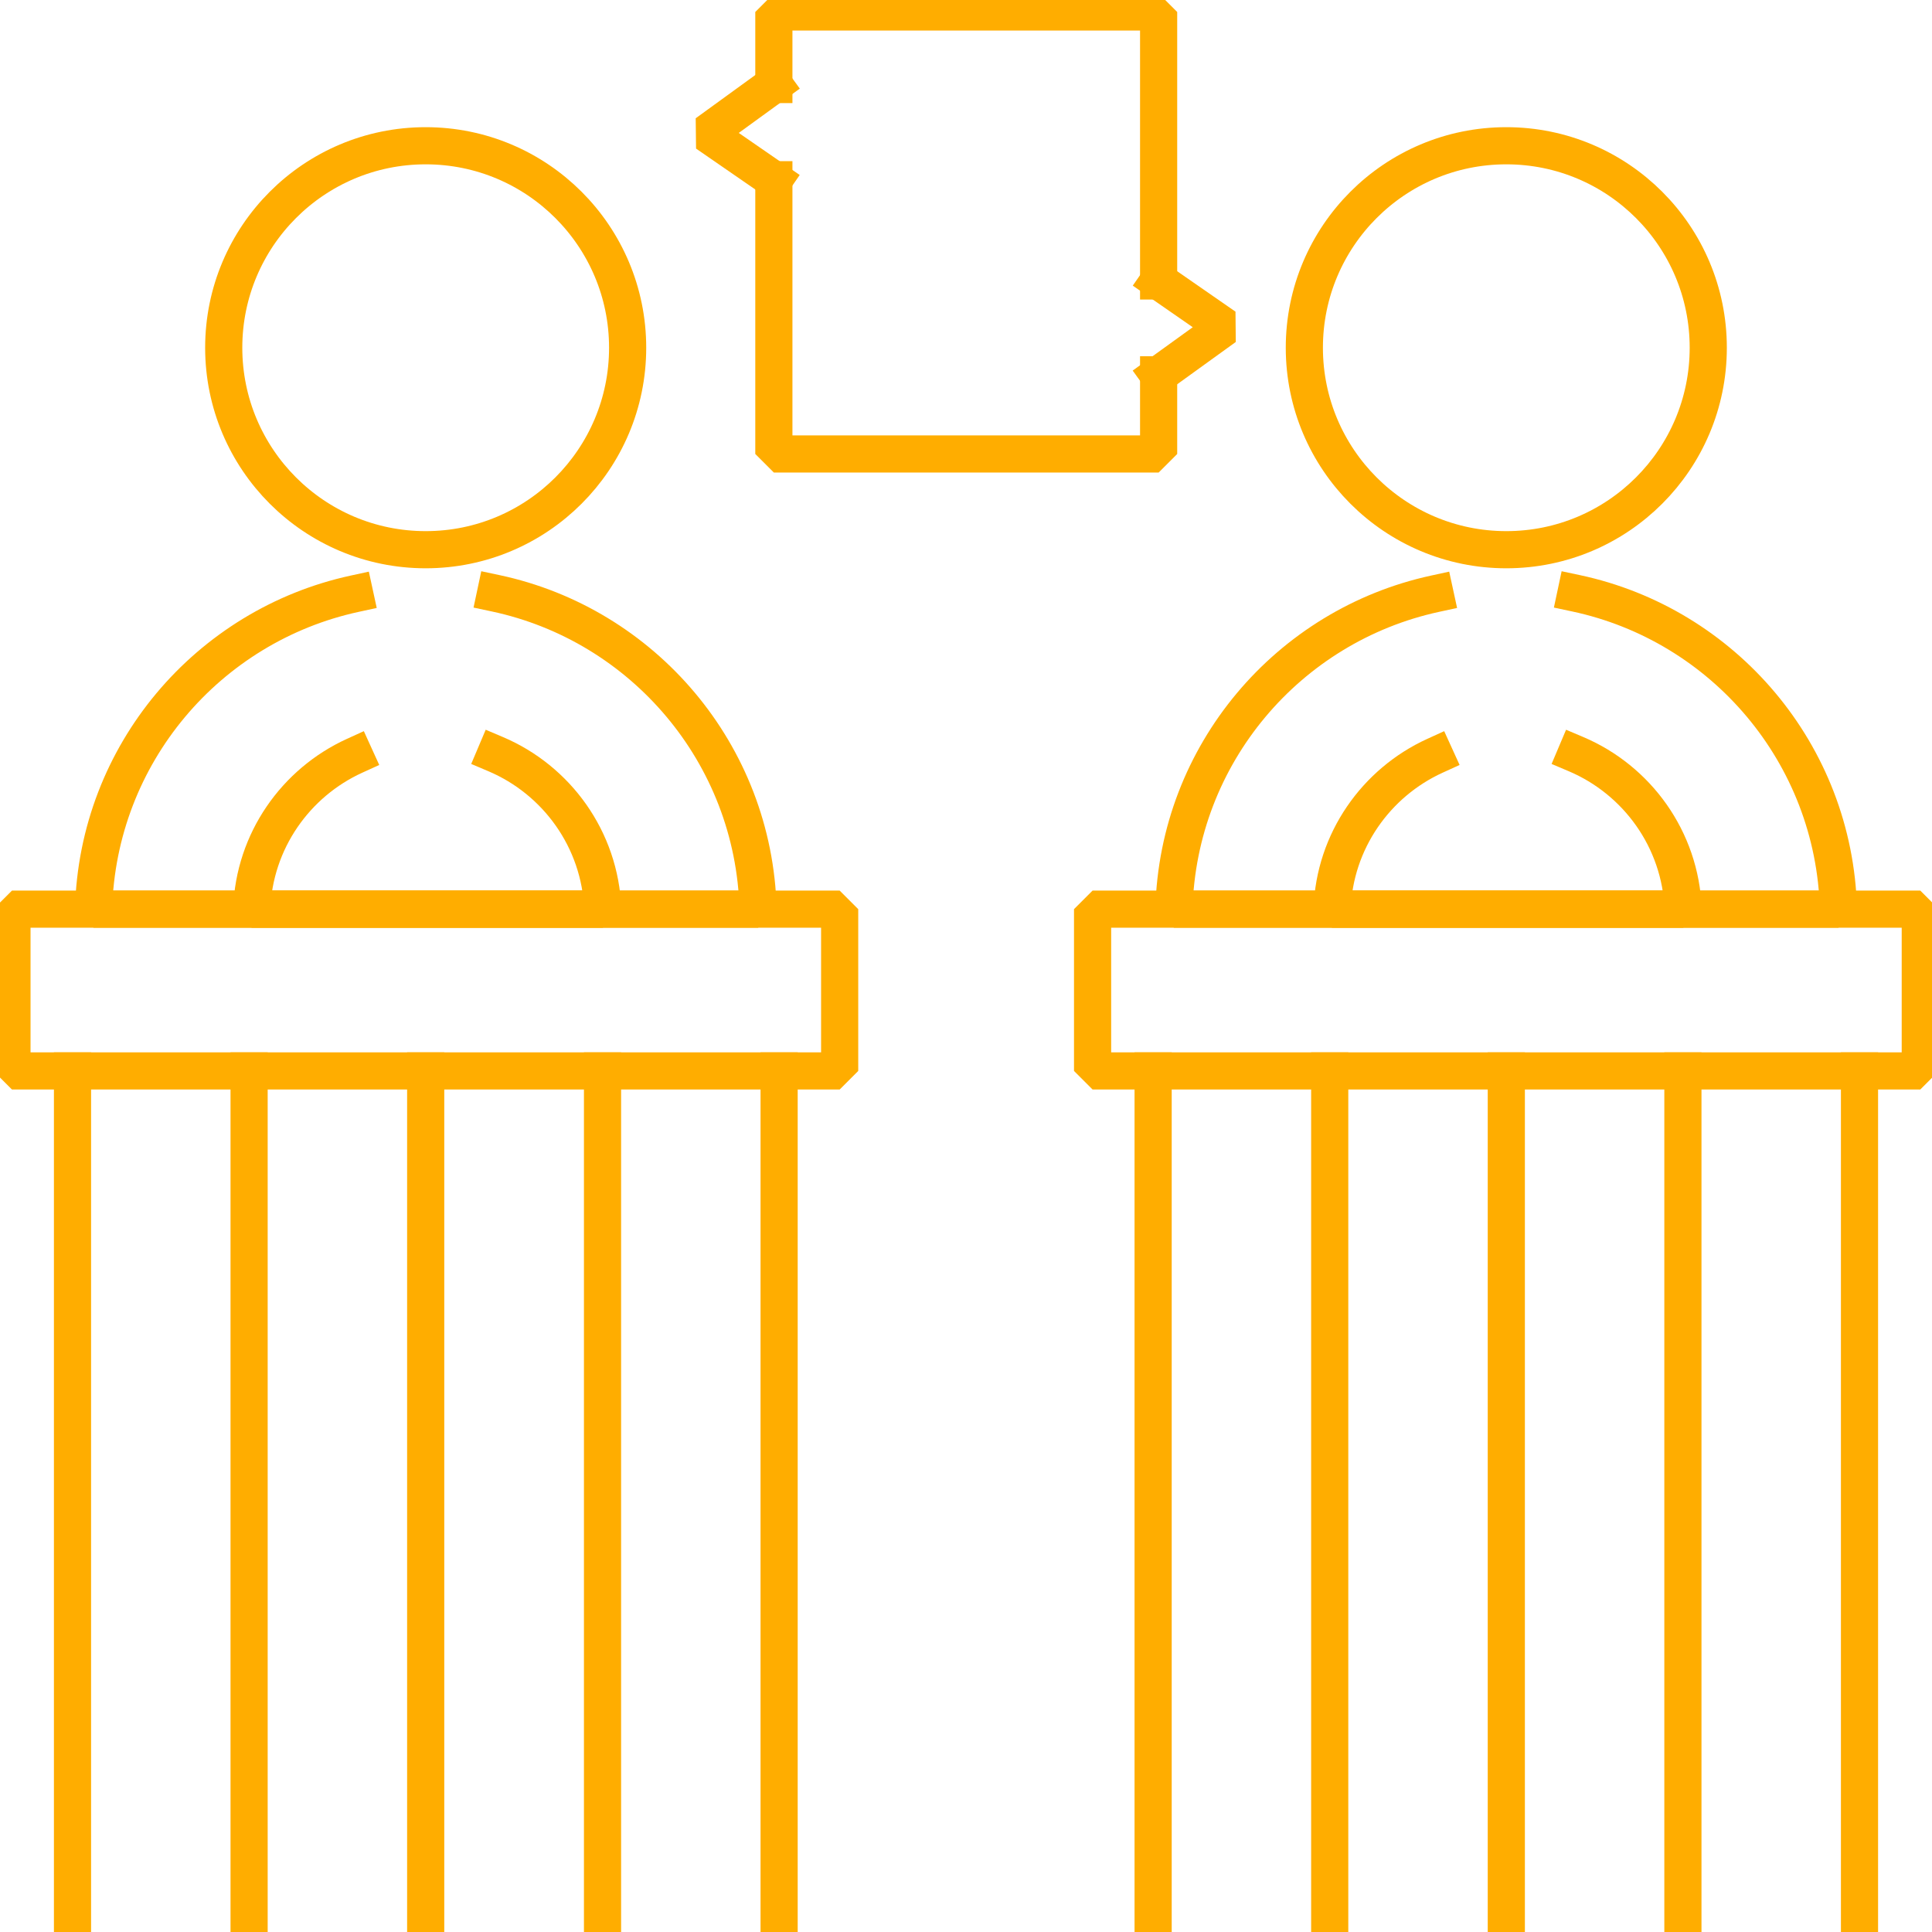
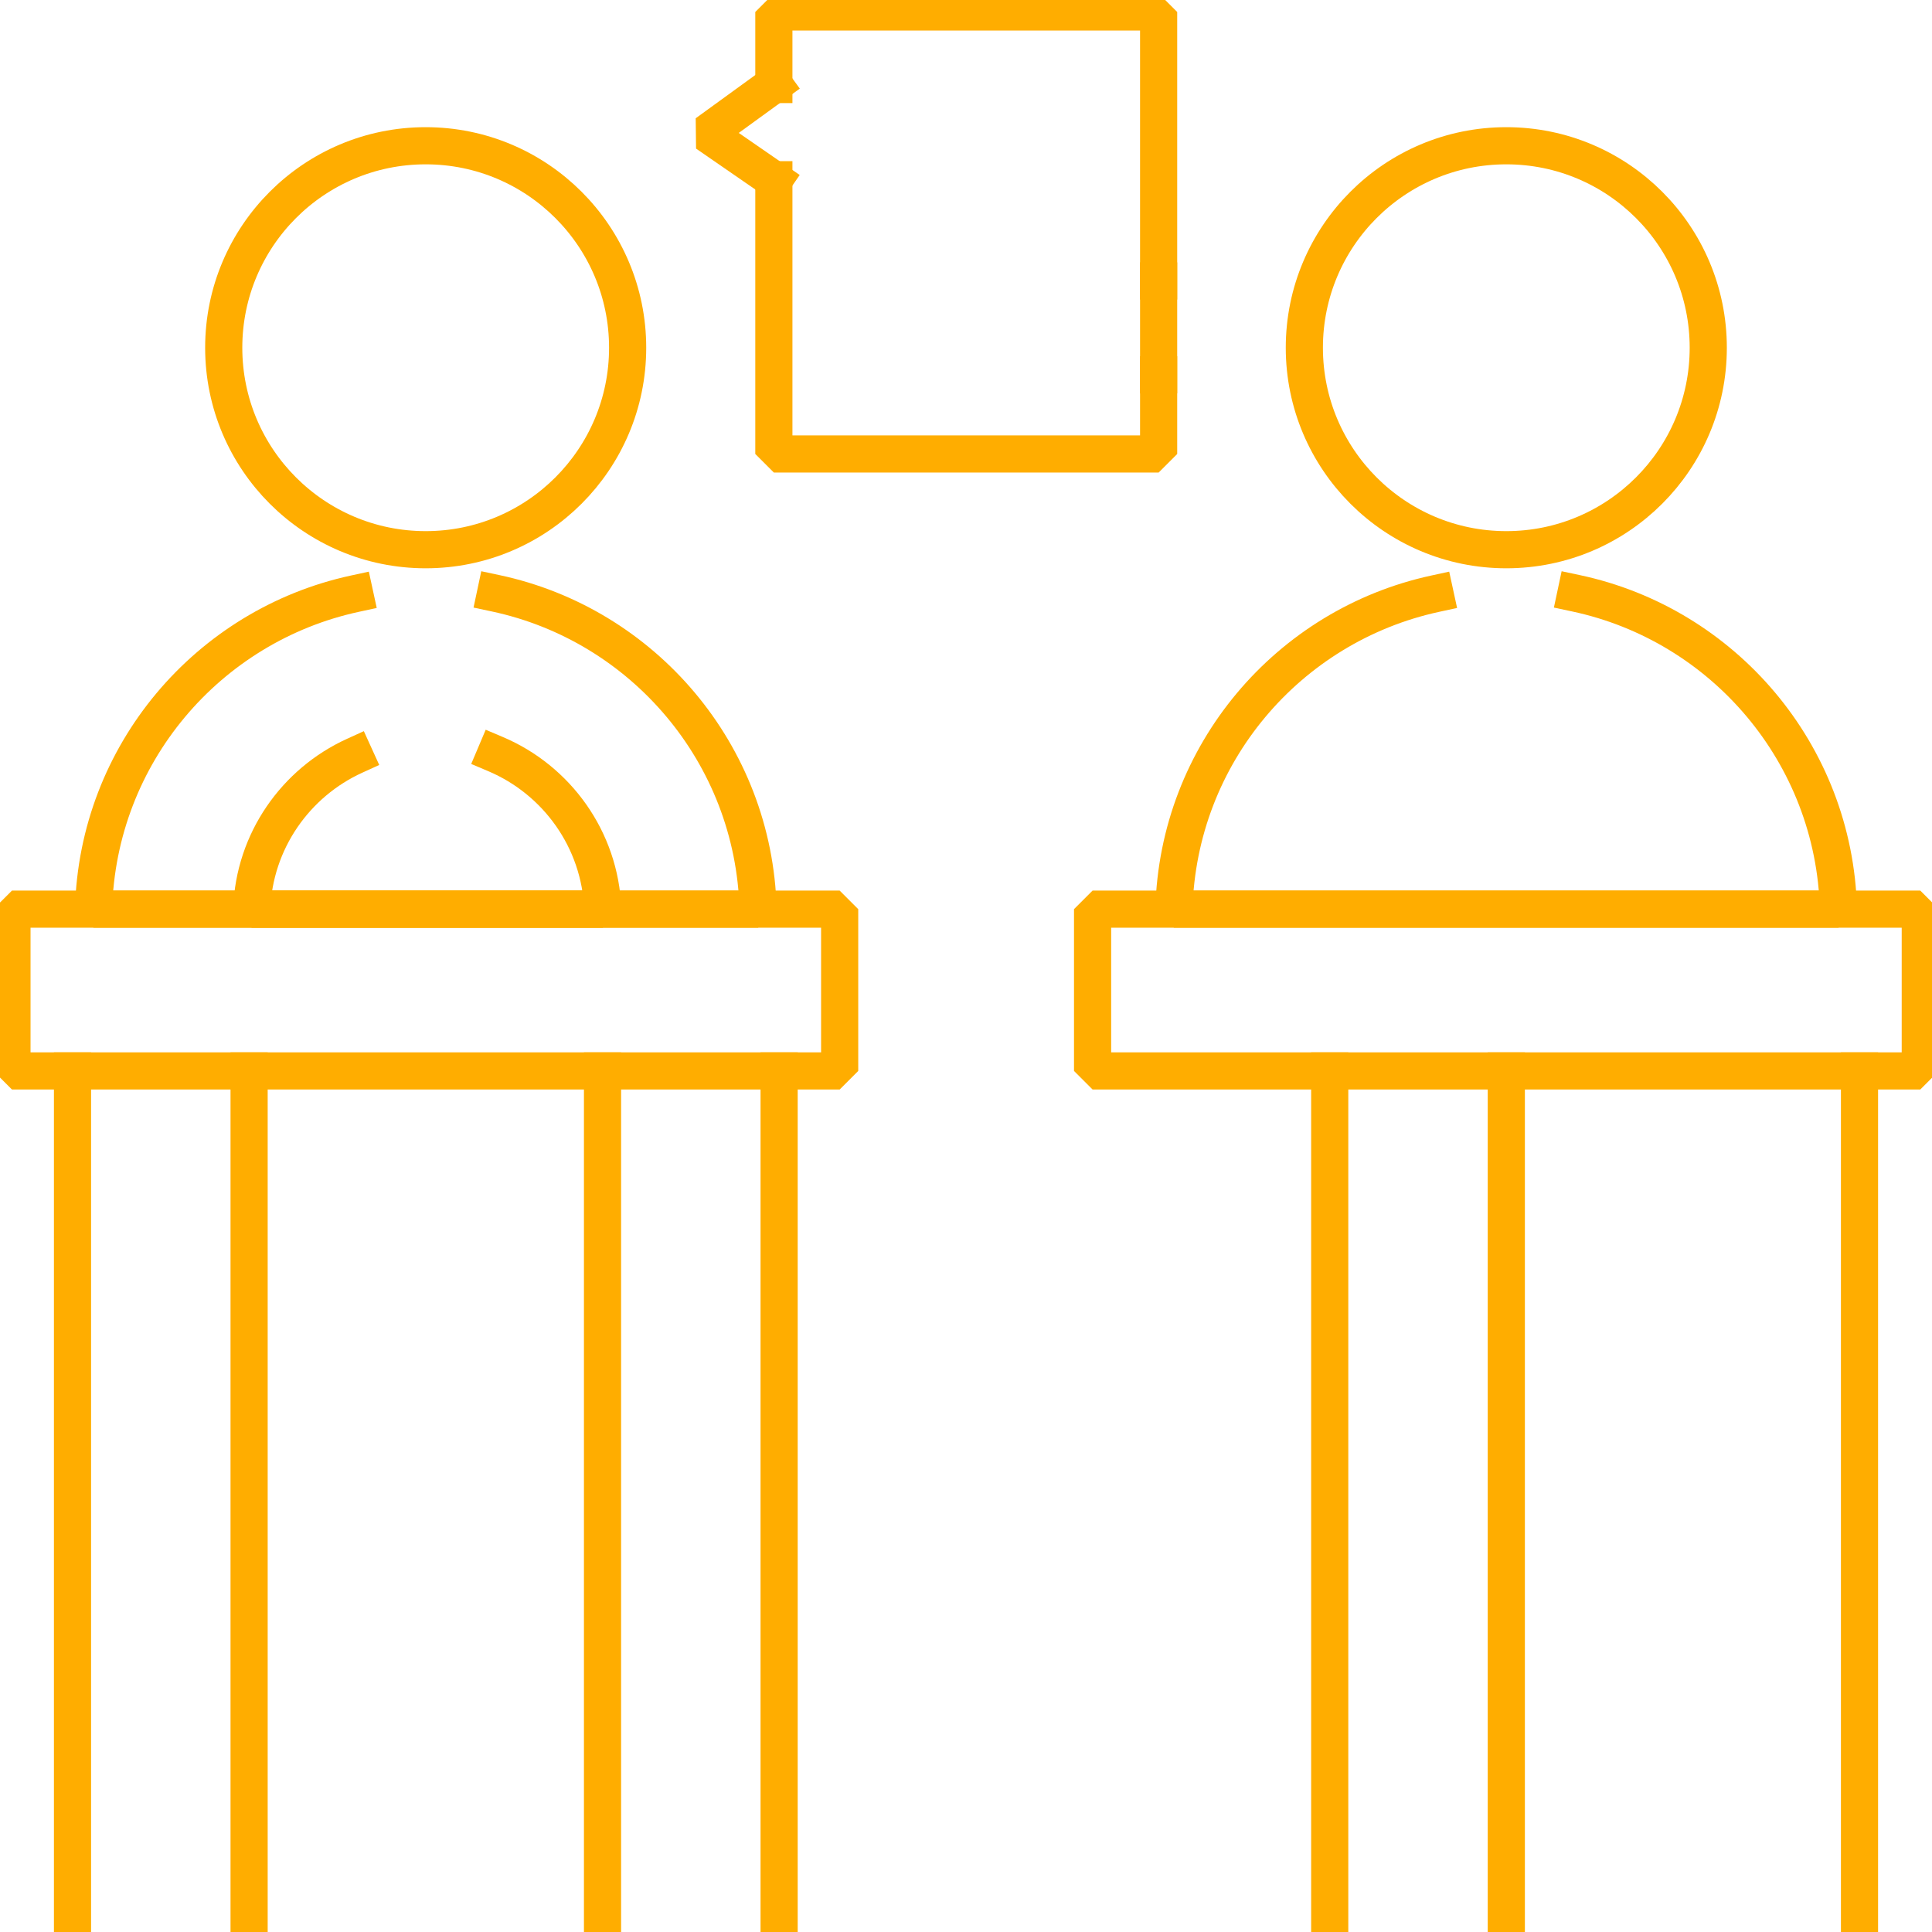
<svg xmlns="http://www.w3.org/2000/svg" width="104" height="104" viewBox="0 0 104 104" fill="none">
  <g clip-path="url(#clip0_2012_1637)">
    <path d="M22.915 29.591C28.919 29.591 33.786 24.723 33.786 18.718C33.786 12.714 28.919 7.846 22.915 7.846C16.911 7.846 12.043 12.714 12.043 18.718C12.043 24.723 16.911 29.591 22.915 29.591Z" stroke="#FFAD00" stroke-width="2" stroke-linecap="square" stroke-linejoin="bevel" />
    <path d="M26.677 31.936C34.611 33.623 40.588 40.567 40.807 48.94H5.037C5.256 40.593 11.194 33.675 19.09 31.961" stroke="#FFAD00" stroke-width="2" stroke-linecap="square" stroke-linejoin="bevel" />
    <path d="M19.09 40.683C15.921 42.126 13.68 45.269 13.551 48.941H32.447C32.305 45.179 29.961 41.984 26.676 40.593" stroke="#FFAD00" stroke-width="2" stroke-linecap="square" stroke-linejoin="bevel" />
    <path d="M84.833 31.936C92.768 33.623 98.745 40.567 98.963 48.94H63.193C63.412 40.593 69.35 33.675 77.246 31.961" stroke="#FFAD00" stroke-width="2" stroke-linecap="square" stroke-linejoin="bevel" />
-     <path d="M77.246 40.683C74.078 42.126 71.836 45.269 71.707 48.941H90.604C90.462 45.179 88.118 41.984 84.833 40.593" stroke="#FFAD00" stroke-width="2" stroke-linecap="square" stroke-linejoin="bevel" />
    <path d="M3.903 57.649V103.356" stroke="#FFAD00" stroke-width="2" stroke-linecap="square" stroke-linejoin="bevel" />
    <path d="M13.409 57.649V103.356" stroke="#FFAD00" stroke-width="2" stroke-linecap="square" stroke-linejoin="bevel" />
-     <path d="M22.915 57.649V103.356" stroke="#FFAD00" stroke-width="2" stroke-linecap="square" stroke-linejoin="bevel" />
    <path d="M32.434 57.649V103.356" stroke="#FFAD00" stroke-width="2" stroke-linecap="square" stroke-linejoin="bevel" />
    <path d="M41.94 57.649V103.356" stroke="#FFAD00" stroke-width="2" stroke-linecap="square" stroke-linejoin="bevel" />
    <path d="M45.199 48.94H0.644V57.649H45.199V48.94Z" stroke="#FFAD00" stroke-width="2" stroke-linecap="square" stroke-linejoin="bevel" />
    <path d="M81.085 29.591C87.089 29.591 91.956 24.723 91.956 18.718C91.956 12.714 87.089 7.846 81.085 7.846C75.081 7.846 70.213 12.714 70.213 18.718C70.213 24.723 75.081 29.591 81.085 29.591Z" stroke="#FFAD00" stroke-width="2" stroke-linecap="square" stroke-linejoin="bevel" />
-     <path d="M62.073 57.649V103.356" stroke="#FFAD00" stroke-width="2" stroke-linecap="square" stroke-linejoin="bevel" />
    <path d="M71.579 57.649V103.356" stroke="#FFAD00" stroke-width="2" stroke-linecap="square" stroke-linejoin="bevel" />
    <path d="M81.085 57.649V103.356" stroke="#FFAD00" stroke-width="2" stroke-linecap="square" stroke-linejoin="bevel" />
-     <path d="M90.591 57.649V103.356" stroke="#FFAD00" stroke-width="2" stroke-linecap="square" stroke-linejoin="bevel" />
    <path d="M100.097 57.649V103.356" stroke="#FFAD00" stroke-width="2" stroke-linecap="square" stroke-linejoin="bevel" />
    <path d="M103.369 48.94H58.814V57.649H103.369V48.94Z" stroke="#FFAD00" stroke-width="2" stroke-linecap="square" stroke-linejoin="bevel" />
    <path d="M62.369 20.174V24.438H41.657V9.675" stroke="#FFAD00" stroke-width="2" stroke-linecap="square" stroke-linejoin="bevel" />
    <path d="M41.657 4.548V0.645H62.369V15.124" stroke="#FFAD00" stroke-width="2" stroke-linecap="square" stroke-linejoin="bevel" />
    <path d="M41.657 9.675L38.037 7.176L41.657 4.548" stroke="#FFAD00" stroke-width="2" stroke-linecap="square" stroke-linejoin="bevel" />
-     <path d="M62.369 15.124L65.937 17.598L62.369 20.174" stroke="#FFAD00" stroke-width="2" stroke-linecap="square" stroke-linejoin="bevel" />
+     <path d="M62.369 15.124L62.369 20.174" stroke="#FFAD00" stroke-width="2" stroke-linecap="square" stroke-linejoin="bevel" />
  </g>
  <defs>
    <clipPath id="clip0_2012_1637">
      <rect width="104" height="104" fill="white" />
    </clipPath>
  </defs>
</svg>